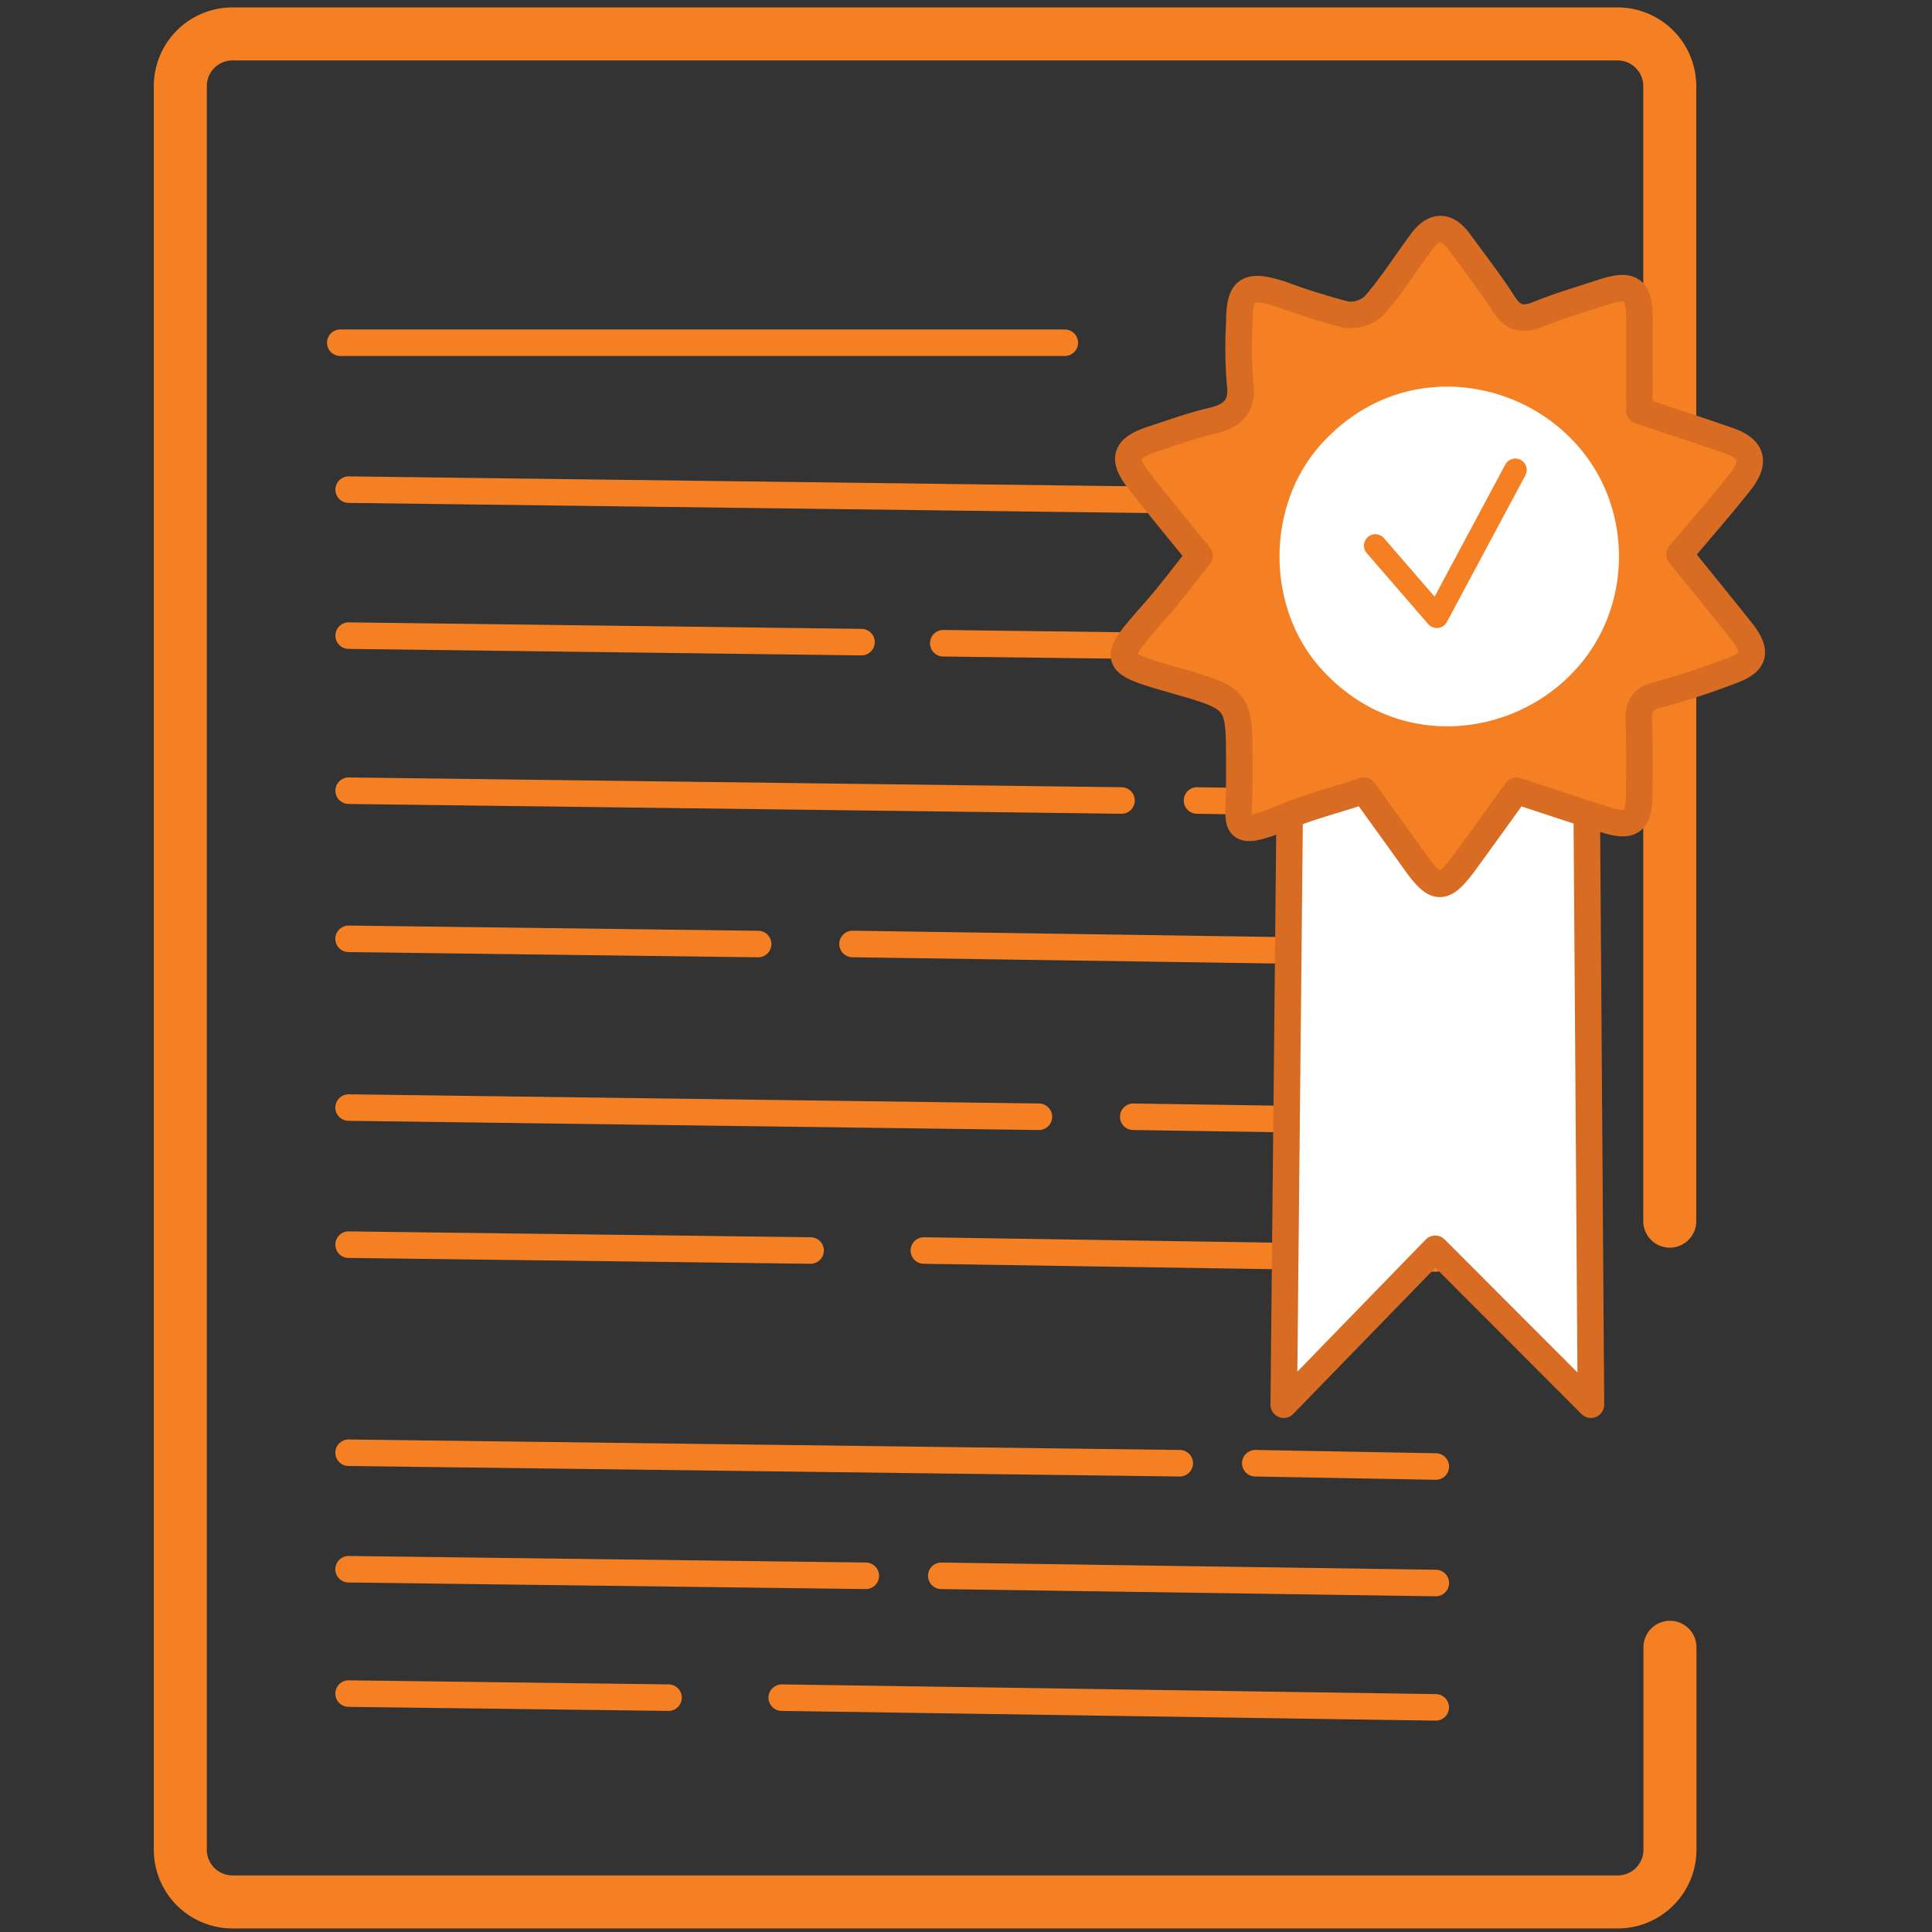
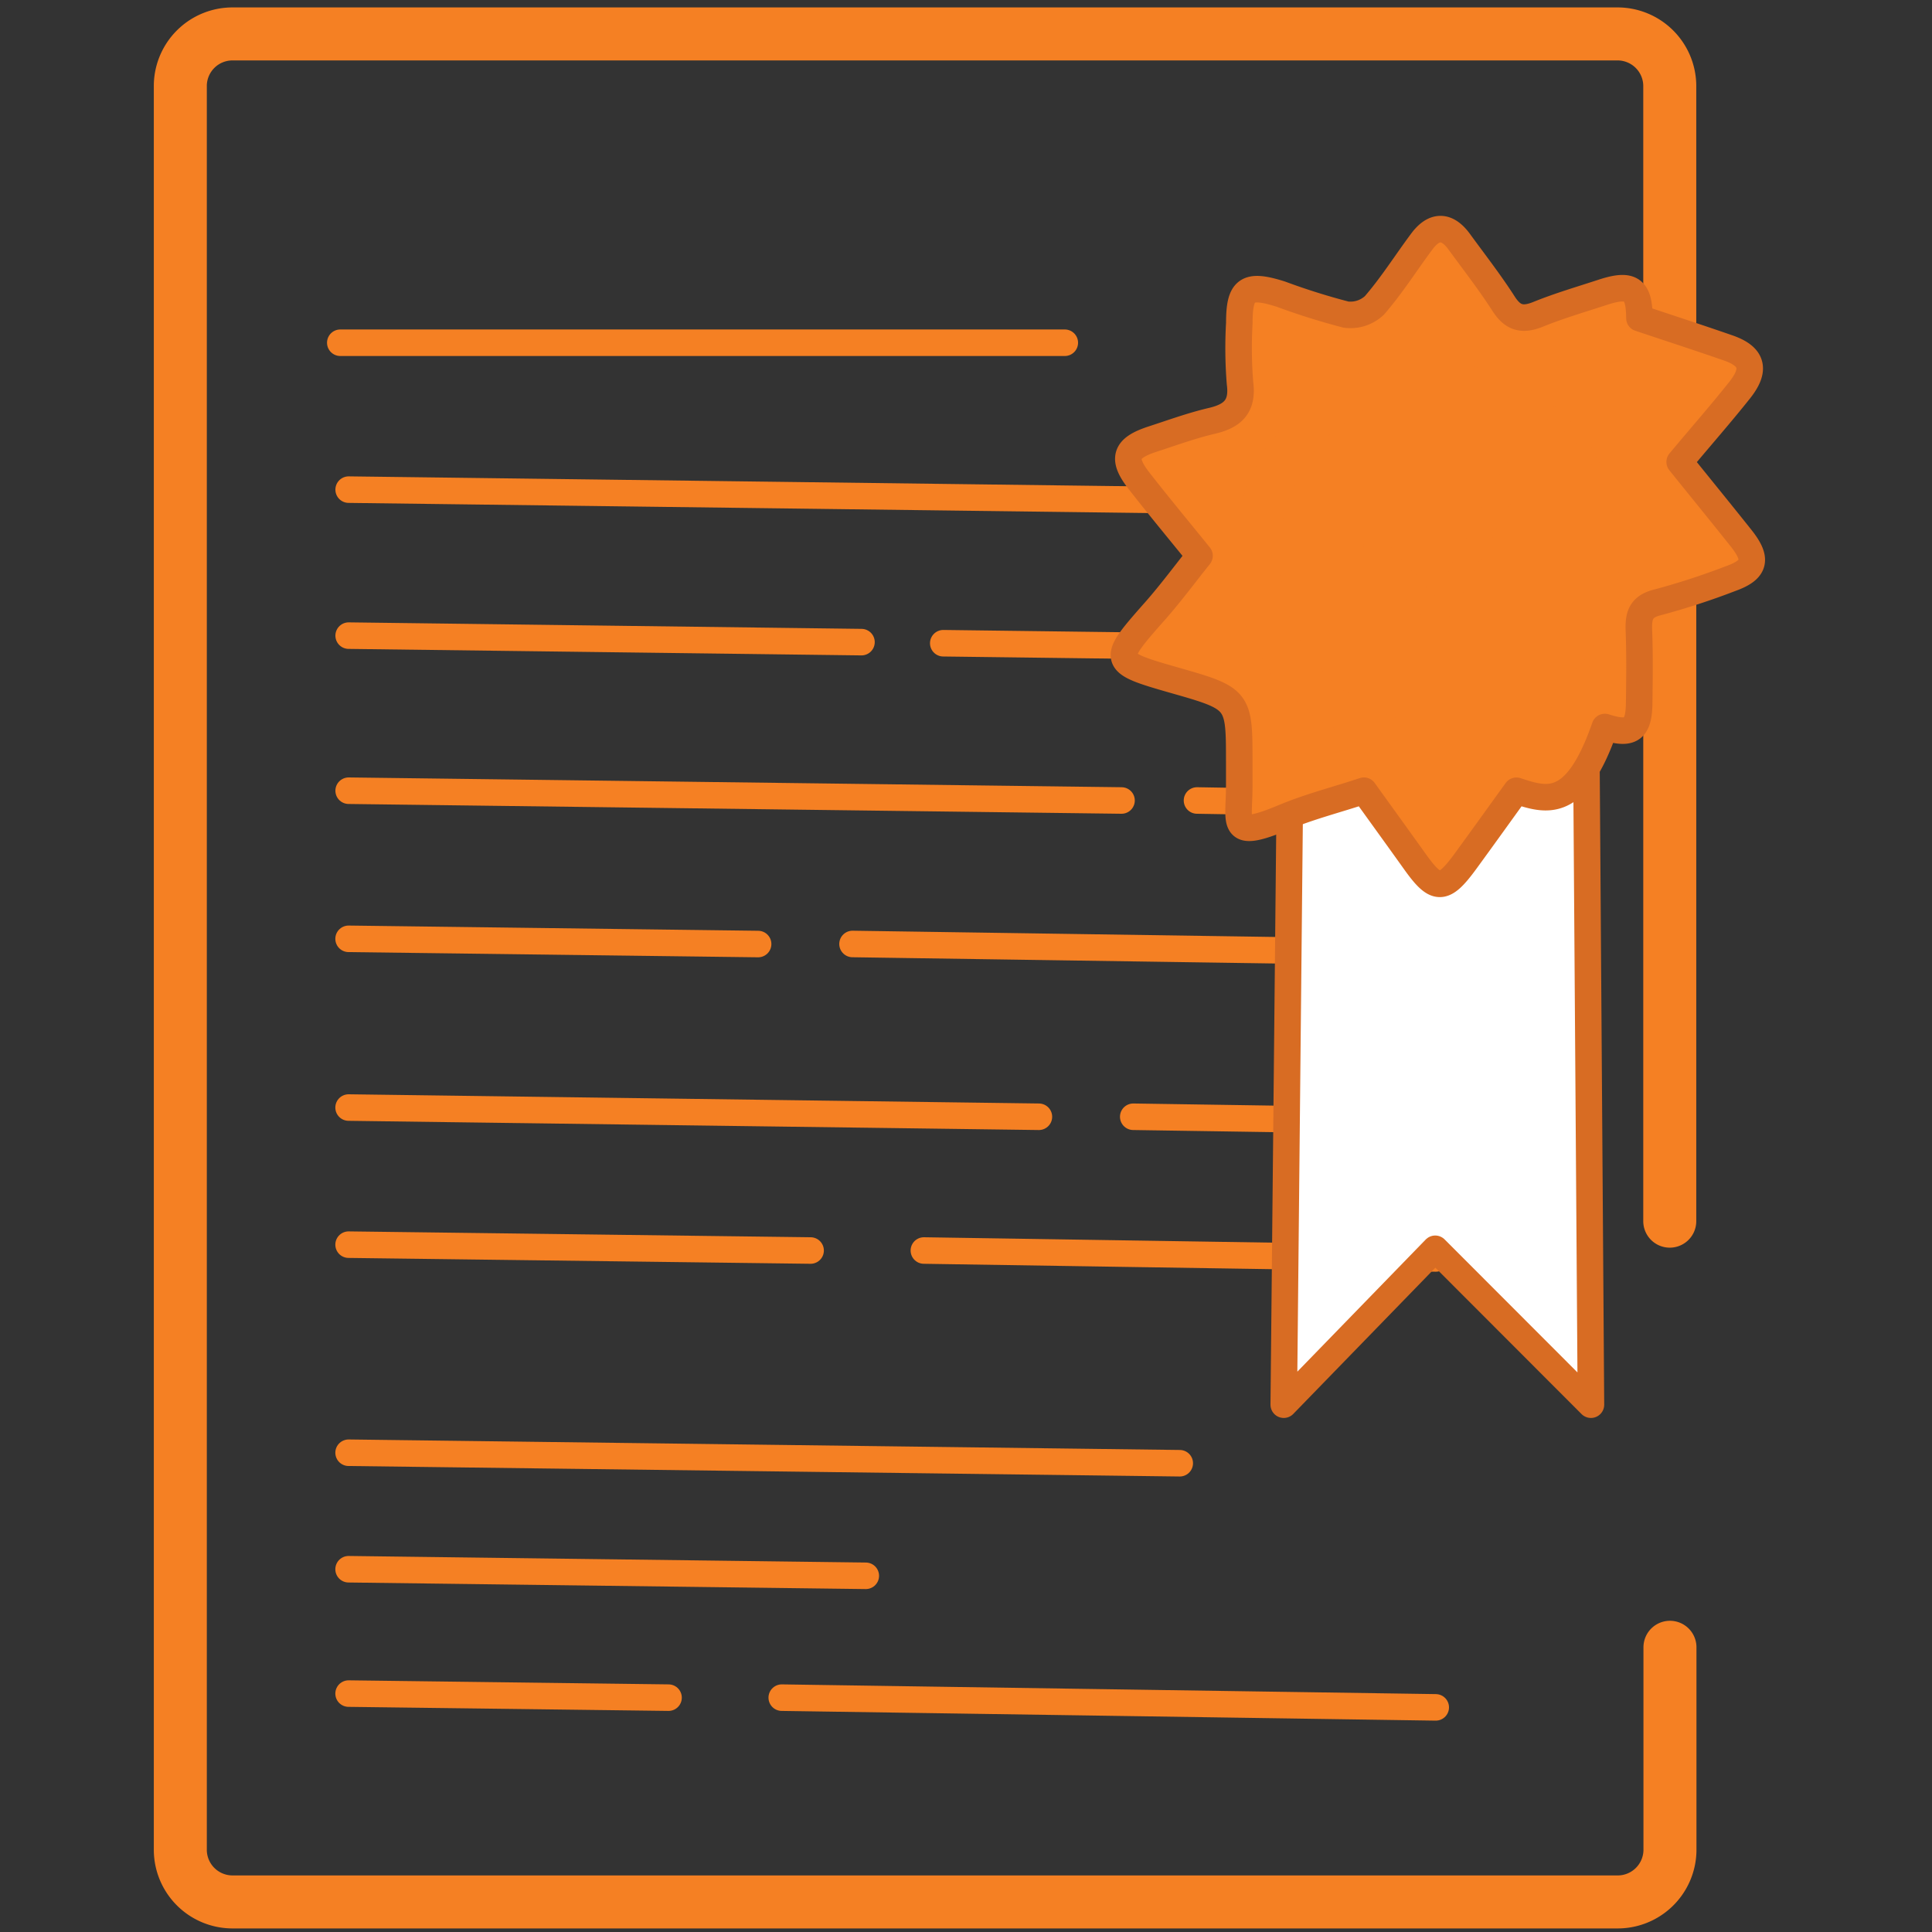
<svg xmlns="http://www.w3.org/2000/svg" id="Layer_1" data-name="Layer 1" viewBox="0 0 300 300">
  <rect x="0" y="0" width="300" height="300" fill="#333333" stroke="none" />
  <defs>
    <style>.cls-1,.cls-2,.cls-7{fill:none;stroke:#f58023;}.cls-1,.cls-2,.cls-3,.cls-4,.cls-7{stroke-linecap:round;}.cls-1,.cls-2{stroke-miterlimit:10;}.cls-1{stroke-width:8.23px;}.cls-2,.cls-3,.cls-4{stroke-width:4.12px;}.cls-3,.cls-5{fill:#fff;}.cls-3,.cls-4{stroke:#d86c23;}.cls-3,.cls-4,.cls-7{stroke-linejoin:round;}.cls-4,.cls-6{fill:#f58023;}.cls-7{stroke-width:3.54px;}</style>
  </defs>
  <path class="cls-1" d="M259.31,255.79v31.6a8.12,8.12,0,0,1-8.28,7.94H36.24A8.11,8.11,0,0,1,28,287.39V13.2a8.1,8.1,0,0,1,8.27-7.93H251a8.11,8.11,0,0,1,8.28,7.93V189.62" />
  <line class="cls-2" x1="54.14" y1="76.03" x2="197.62" y2="77.85" />
  <line class="cls-2" x1="146.47" y1="99.88" x2="222.95" y2="100.85" />
  <line class="cls-2" x1="54.14" y1="98.7" x2="133.77" y2="99.71" />
  <line class="cls-2" x1="185.87" y1="124.3" x2="222.95" y2="124.92" />
  <line class="cls-2" x1="54.14" y1="122.78" x2="174.15" y2="124.3" />
  <line class="cls-2" x1="132.38" y1="146.58" x2="222.95" y2="147.92" />
  <line class="cls-2" x1="54.13" y1="145.78" x2="117.72" y2="146.59" />
  <line class="cls-2" x1="175.97" y1="173.41" x2="222.95" y2="174.12" />
  <line class="cls-2" x1="54.13" y1="171.98" x2="161.32" y2="173.41" />
  <line class="cls-2" x1="143.46" y1="194.18" x2="222.95" y2="195.41" />
  <line class="cls-2" x1="54.13" y1="193.27" x2="125.87" y2="194.18" />
-   <line class="cls-2" x1="194.92" y1="227.21" x2="222.95" y2="227.72" />
  <line class="cls-2" x1="54.13" y1="225.58" x2="183.19" y2="227.21" />
-   <line class="cls-2" x1="146.16" y1="244.69" x2="222.95" y2="245.81" />
  <line class="cls-2" x1="54.13" y1="243.67" x2="134.44" y2="244.69" />
  <line class="cls-2" x1="121.39" y1="263.61" x2="222.94" y2="265.12" />
  <line class="cls-2" x1="54.13" y1="262.98" x2="103.81" y2="263.61" />
  <line class="cls-2" x1="52.84" y1="53.22" x2="165.34" y2="53.22" />
  <polygon class="cls-3" points="200.33 119.13 210.78 114.98 223.32 134.22 236.6 114.98 246.35 119.98 247.04 218.12 222.86 193.91 199.34 218.12 200.33 119.13" />
-   <path class="cls-4" d="M235.47,122.79c-2.68,3.71-5.23,7.27-7.82,10.82-3.51,4.82-4.64,4.83-8,.1-2.55-3.57-5.13-7.13-7.86-10.93-4.17,1.39-8.41,2.45-12.42,4.13-8.51,3.56-6.92,1-6.94-4.86v-3.41c0-9.87.1-10.12-9.56-12.87-10.49-3-10.49-3-3.34-11.09,2.32-2.65,4.42-5.49,6.73-8.38-3.18-3.93-6.35-7.74-9.4-11.65-2.68-3.44-2.16-5.05,2-6.43,3.08-1,6.16-2.13,9.32-2.87s4.85-2.17,4.37-5.82a67.92,67.92,0,0,1-.11-9.36c0-5.34,1.21-6.16,6.47-4.49A105.13,105.13,0,0,0,209,48.85a5.4,5.4,0,0,0,4.42-1.43c2.69-3.1,4.89-6.61,7.35-9.91,1.89-2.55,3.89-2.6,5.8,0,2.34,3.21,4.79,6.35,6.93,9.69,1.44,2.23,2.94,2.57,5.33,1.61,3.27-1.33,6.68-2.32,10-3.41,4.45-1.46,5.71-.58,5.74,4s0,9.36,0,14.36c4.57,1.53,9.1,3,13.62,4.57,3.9,1.31,4.55,3.34,1.93,6.63-2.9,3.65-6,7.17-9.3,11.13,3.22,4,6.42,7.92,9.57,11.88,2.57,3.25,2.15,4.88-1.68,6.24a112.3,112.3,0,0,1-11.23,3.66c-2.55.61-3.06,1.89-3,4.19.15,3.82.1,7.66.05,11.5-.06,4.12-1.27,5-5.33,3.69C244.69,125.86,240.16,124.32,235.47,122.79Z" />
-   <circle class="cls-5" cx="223.27" cy="85.78" r="28.56" />
+   <path class="cls-4" d="M235.47,122.79c-2.68,3.71-5.23,7.27-7.82,10.82-3.51,4.82-4.64,4.83-8,.1-2.55-3.57-5.13-7.13-7.86-10.93-4.17,1.39-8.41,2.45-12.42,4.13-8.51,3.56-6.92,1-6.94-4.86v-3.41c0-9.87.1-10.12-9.56-12.87-10.49-3-10.49-3-3.34-11.09,2.32-2.65,4.42-5.49,6.73-8.38-3.18-3.93-6.35-7.74-9.4-11.65-2.68-3.44-2.16-5.05,2-6.43,3.08-1,6.16-2.13,9.32-2.87s4.85-2.17,4.37-5.82a67.92,67.92,0,0,1-.11-9.36c0-5.34,1.21-6.16,6.47-4.49A105.13,105.13,0,0,0,209,48.85a5.4,5.4,0,0,0,4.42-1.43c2.69-3.1,4.89-6.61,7.35-9.91,1.89-2.55,3.89-2.6,5.8,0,2.34,3.21,4.79,6.35,6.93,9.69,1.44,2.23,2.94,2.57,5.33,1.61,3.27-1.33,6.68-2.32,10-3.41,4.45-1.46,5.71-.58,5.74,4c4.57,1.53,9.1,3,13.62,4.57,3.9,1.31,4.55,3.34,1.93,6.63-2.9,3.65-6,7.17-9.3,11.13,3.22,4,6.42,7.92,9.57,11.88,2.57,3.25,2.15,4.88-1.68,6.24a112.3,112.3,0,0,1-11.23,3.66c-2.55.61-3.06,1.89-3,4.19.15,3.82.1,7.66.05,11.5-.06,4.12-1.27,5-5.33,3.69C244.69,125.86,240.16,124.32,235.47,122.79Z" />
  <path class="cls-6" d="M252.11,86.41c-.1,25.82-30.42,40.13-50.23,23-10-8.57-13.07-23.69-7.57-35.61a30.25,30.25,0,0,1,57.8,12.65Zm-.71,0c-.15-23.46-28.57-35.2-45.15-18.59-10.09,9.81-10.09,27.38,0,37.18,16.58,16.61,45,4.87,45.15-18.59Z" />
  <polyline class="cls-7" points="213.56 84.72 223.11 95.75 235.3 72.97" />
</svg>